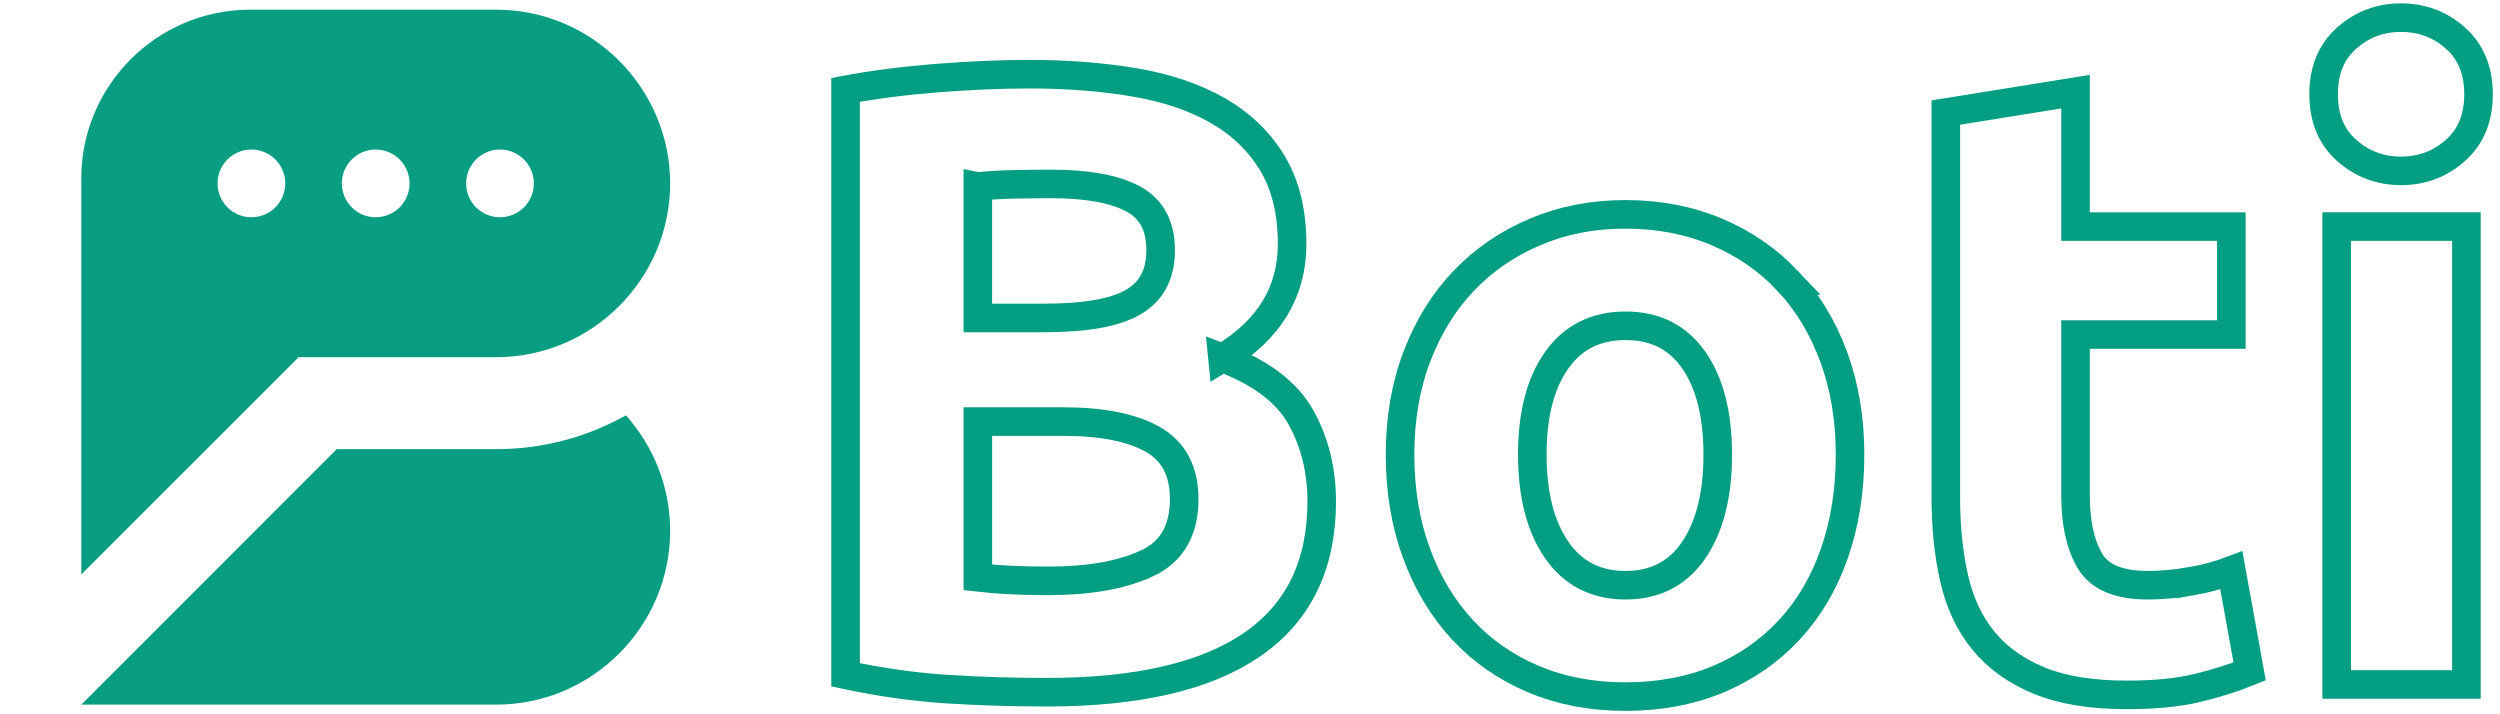
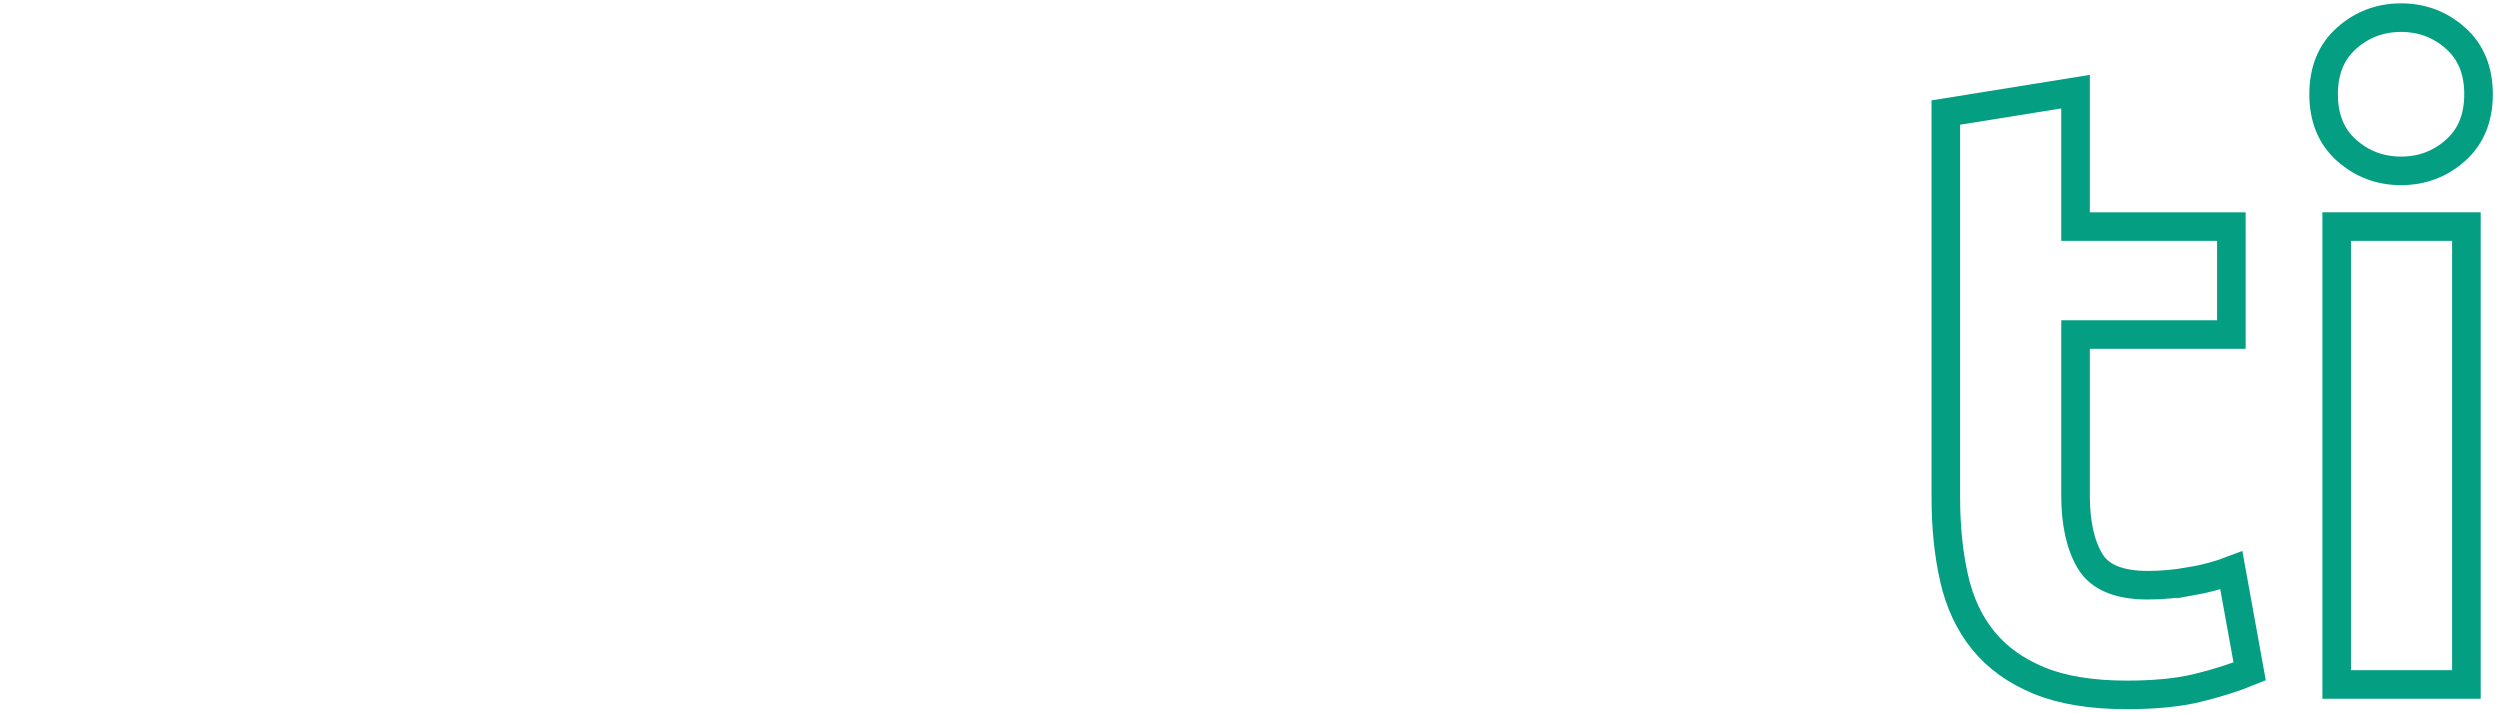
<svg xmlns="http://www.w3.org/2000/svg" id="Layer_1" data-name="Layer 1" viewBox="0 0 700 200">
  <defs>
    <style>
      .cls-1 {
        fill: none;
        stroke: #049e82;
        stroke-miterlimit: 10;
        stroke-width: 8px;
      }

      .cls-2 {
        fill: #099e82;
        fill-rule: evenodd;
      }
    </style>
  </defs>
-   <path class="cls-2" d="M130.52,51.35c0-5.23,4.24-9.48,9.47-9.48s9.48,4.24,9.48,9.48-4.24,9.48-9.48,9.48-9.47-4.24-9.47-9.48M105.19,60.83c-5.23,0-9.47-4.24-9.47-9.48s4.24-9.48,9.47-9.48,9.48,4.24,9.48,9.48-4.24,9.48-9.48,9.48ZM70.39,60.83c-5.23,0-9.47-4.24-9.47-9.48s4.24-9.48,9.47-9.48,9.48,4.24,9.48,9.48-4.24,9.48-9.48,9.48ZM22.76,160.86l60.86-60.85h55.37c26.75,0,48.65-21.89,48.65-48.65S165.74,2.71,138.98,2.71h-68.99c-26.02,0-47.23,21.22-47.23,47.23v110.91ZM94.28,125.76L22.76,197.29h116.23c26.75,0,48.65-21.89,48.65-48.65,0-12.39-4.69-23.73-12.39-32.35-10.74,6.03-23.11,9.47-36.25,9.47h-44.7Z" />
  <g>
-     <path class="cls-1" d="M342.29,100.24c13-7.8,19.5-18.44,19.5-31.93,0-8.93-1.83-16.45-5.48-22.55-3.66-6.09-8.74-11.01-15.23-14.75-6.5-3.74-14.26-6.37-23.28-7.92-9.02-1.54-18.89-2.32-29.61-2.32-7.96,0-16.57.37-25.84,1.1-9.26.73-17.79,1.83-25.59,3.29v163.79c9.91,2.11,19.46,3.45,28.64,4.02,9.18.57,18.4.85,27.66.85,25.51,0,44.73-4.47,57.64-13.41,12.92-8.93,19.38-22.26,19.38-39.97,0-8.78-1.95-16.65-5.85-23.64-3.9-6.98-11.21-12.51-21.94-16.57ZM273.8,52.23c2.93-.32,6.25-.53,9.99-.61,3.74-.08,7.23-.12,10.48-.12,10.07,0,17.71,1.38,22.91,4.14,5.2,2.76,7.8,7.56,7.8,14.38s-2.52,11.5-7.56,14.5c-5.04,3.01-13.41,4.51-25.11,4.51h-18.52v-36.8ZM321.08,157.77c-6.99,3.25-16.17,4.87-27.54,4.87-3.9,0-7.48-.08-10.72-.24-3.25-.16-6.26-.4-9.02-.73v-43.63h23.89c10.88,0,19.26,1.67,25.11,5,5.85,3.33,8.78,8.9,8.78,16.7,0,8.77-3.5,14.79-10.48,18.04Z" />
-     <path class="cls-1" d="M500.47,78.55c-5.53-5.85-12.15-10.4-19.86-13.65-7.72-3.25-16.21-4.88-25.47-4.88s-17.51,1.63-25.23,4.88c-7.72,3.25-14.38,7.8-19.99,13.65-5.61,5.85-9.99,12.92-13.16,21.21-3.17,8.29-4.75,17.47-4.75,27.54s1.54,19.3,4.63,27.66c3.08,8.37,7.39,15.52,12.92,21.45,5.52,5.93,12.14,10.52,19.86,13.77,7.72,3.25,16.29,4.87,25.71,4.87s18.24-1.63,25.96-4.87c7.72-3.25,14.34-7.84,19.86-13.77,5.52-5.93,9.75-13.08,12.67-21.45,2.93-8.37,4.39-17.59,4.39-27.66s-1.55-19.26-4.63-27.54c-3.09-8.29-7.4-15.36-12.92-21.21ZM474.27,153.99c-4.47,6.58-10.85,9.87-19.13,9.87s-14.71-3.29-19.26-9.87c-4.55-6.58-6.83-15.48-6.83-26.69s2.27-20.02,6.83-26.45c4.55-6.42,10.97-9.63,19.26-9.63s14.66,3.21,19.13,9.63c4.47,6.42,6.7,15.23,6.7,26.45s-2.24,20.11-6.7,26.69Z" />
    <path class="cls-1" d="M613.45,162.76c-4.14.73-8.17,1.1-12.07,1.1-8.13,0-13.53-2.27-16.21-6.82-2.68-4.55-4.02-10.64-4.02-18.28v-45.09h43.63v-30.22h-43.63V25.66l-36.32,5.85v107.73c0,8.29.77,15.84,2.32,22.67,1.54,6.82,4.27,12.64,8.17,17.43,3.9,4.8,9.1,8.53,15.6,11.21,6.5,2.68,14.7,4.02,24.62,4.02,7.8,0,14.38-.65,19.74-1.95,5.36-1.3,10.24-2.84,14.62-4.63l-5.12-28.27c-3.41,1.3-7.19,2.32-11.33,3.05Z" />
    <path class="cls-1" d="M657.07,42.11c4.3,3.82,9.38,5.73,15.23,5.73s10.93-1.91,15.23-5.73c4.3-3.82,6.46-9.06,6.46-15.72s-2.16-11.9-6.46-15.72c-4.31-3.82-9.38-5.73-15.23-5.73s-10.93,1.91-15.23,5.73c-4.31,3.82-6.46,9.06-6.46,15.72s2.15,11.91,6.46,15.72Z" />
    <rect class="cls-1" x="654.27" y="63.44" width="36.32" height="128.21" />
  </g>
</svg>